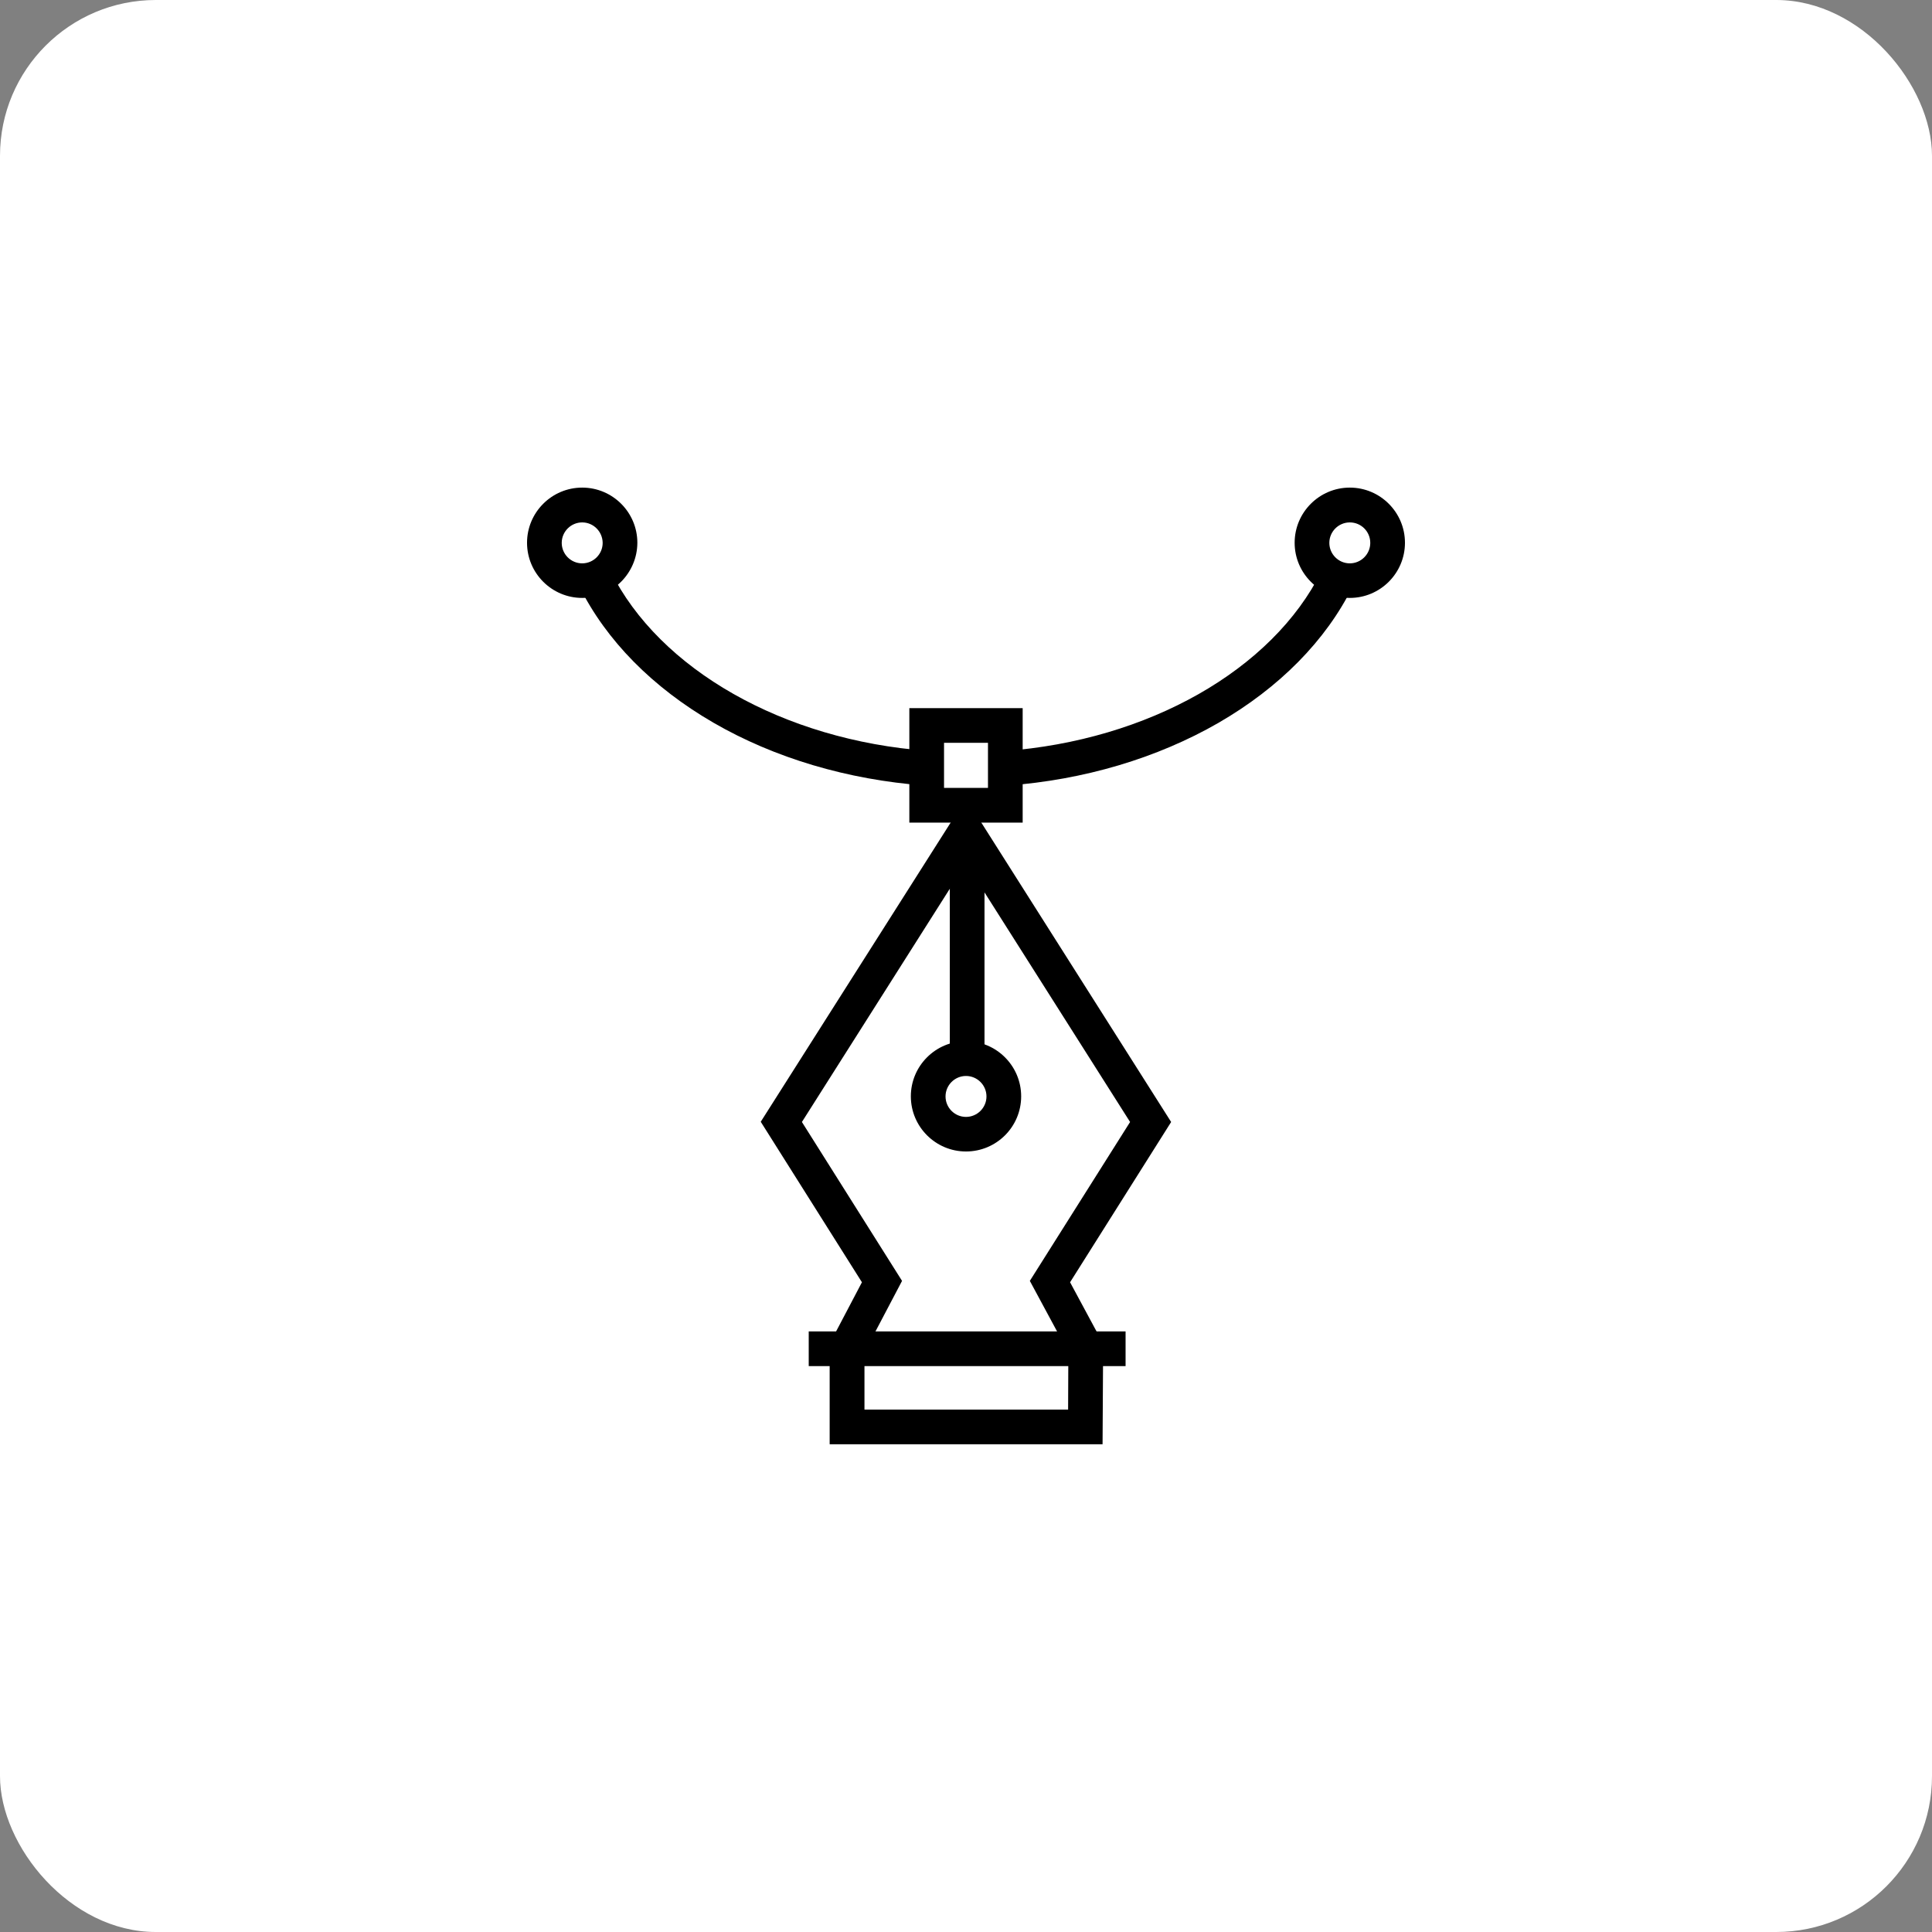
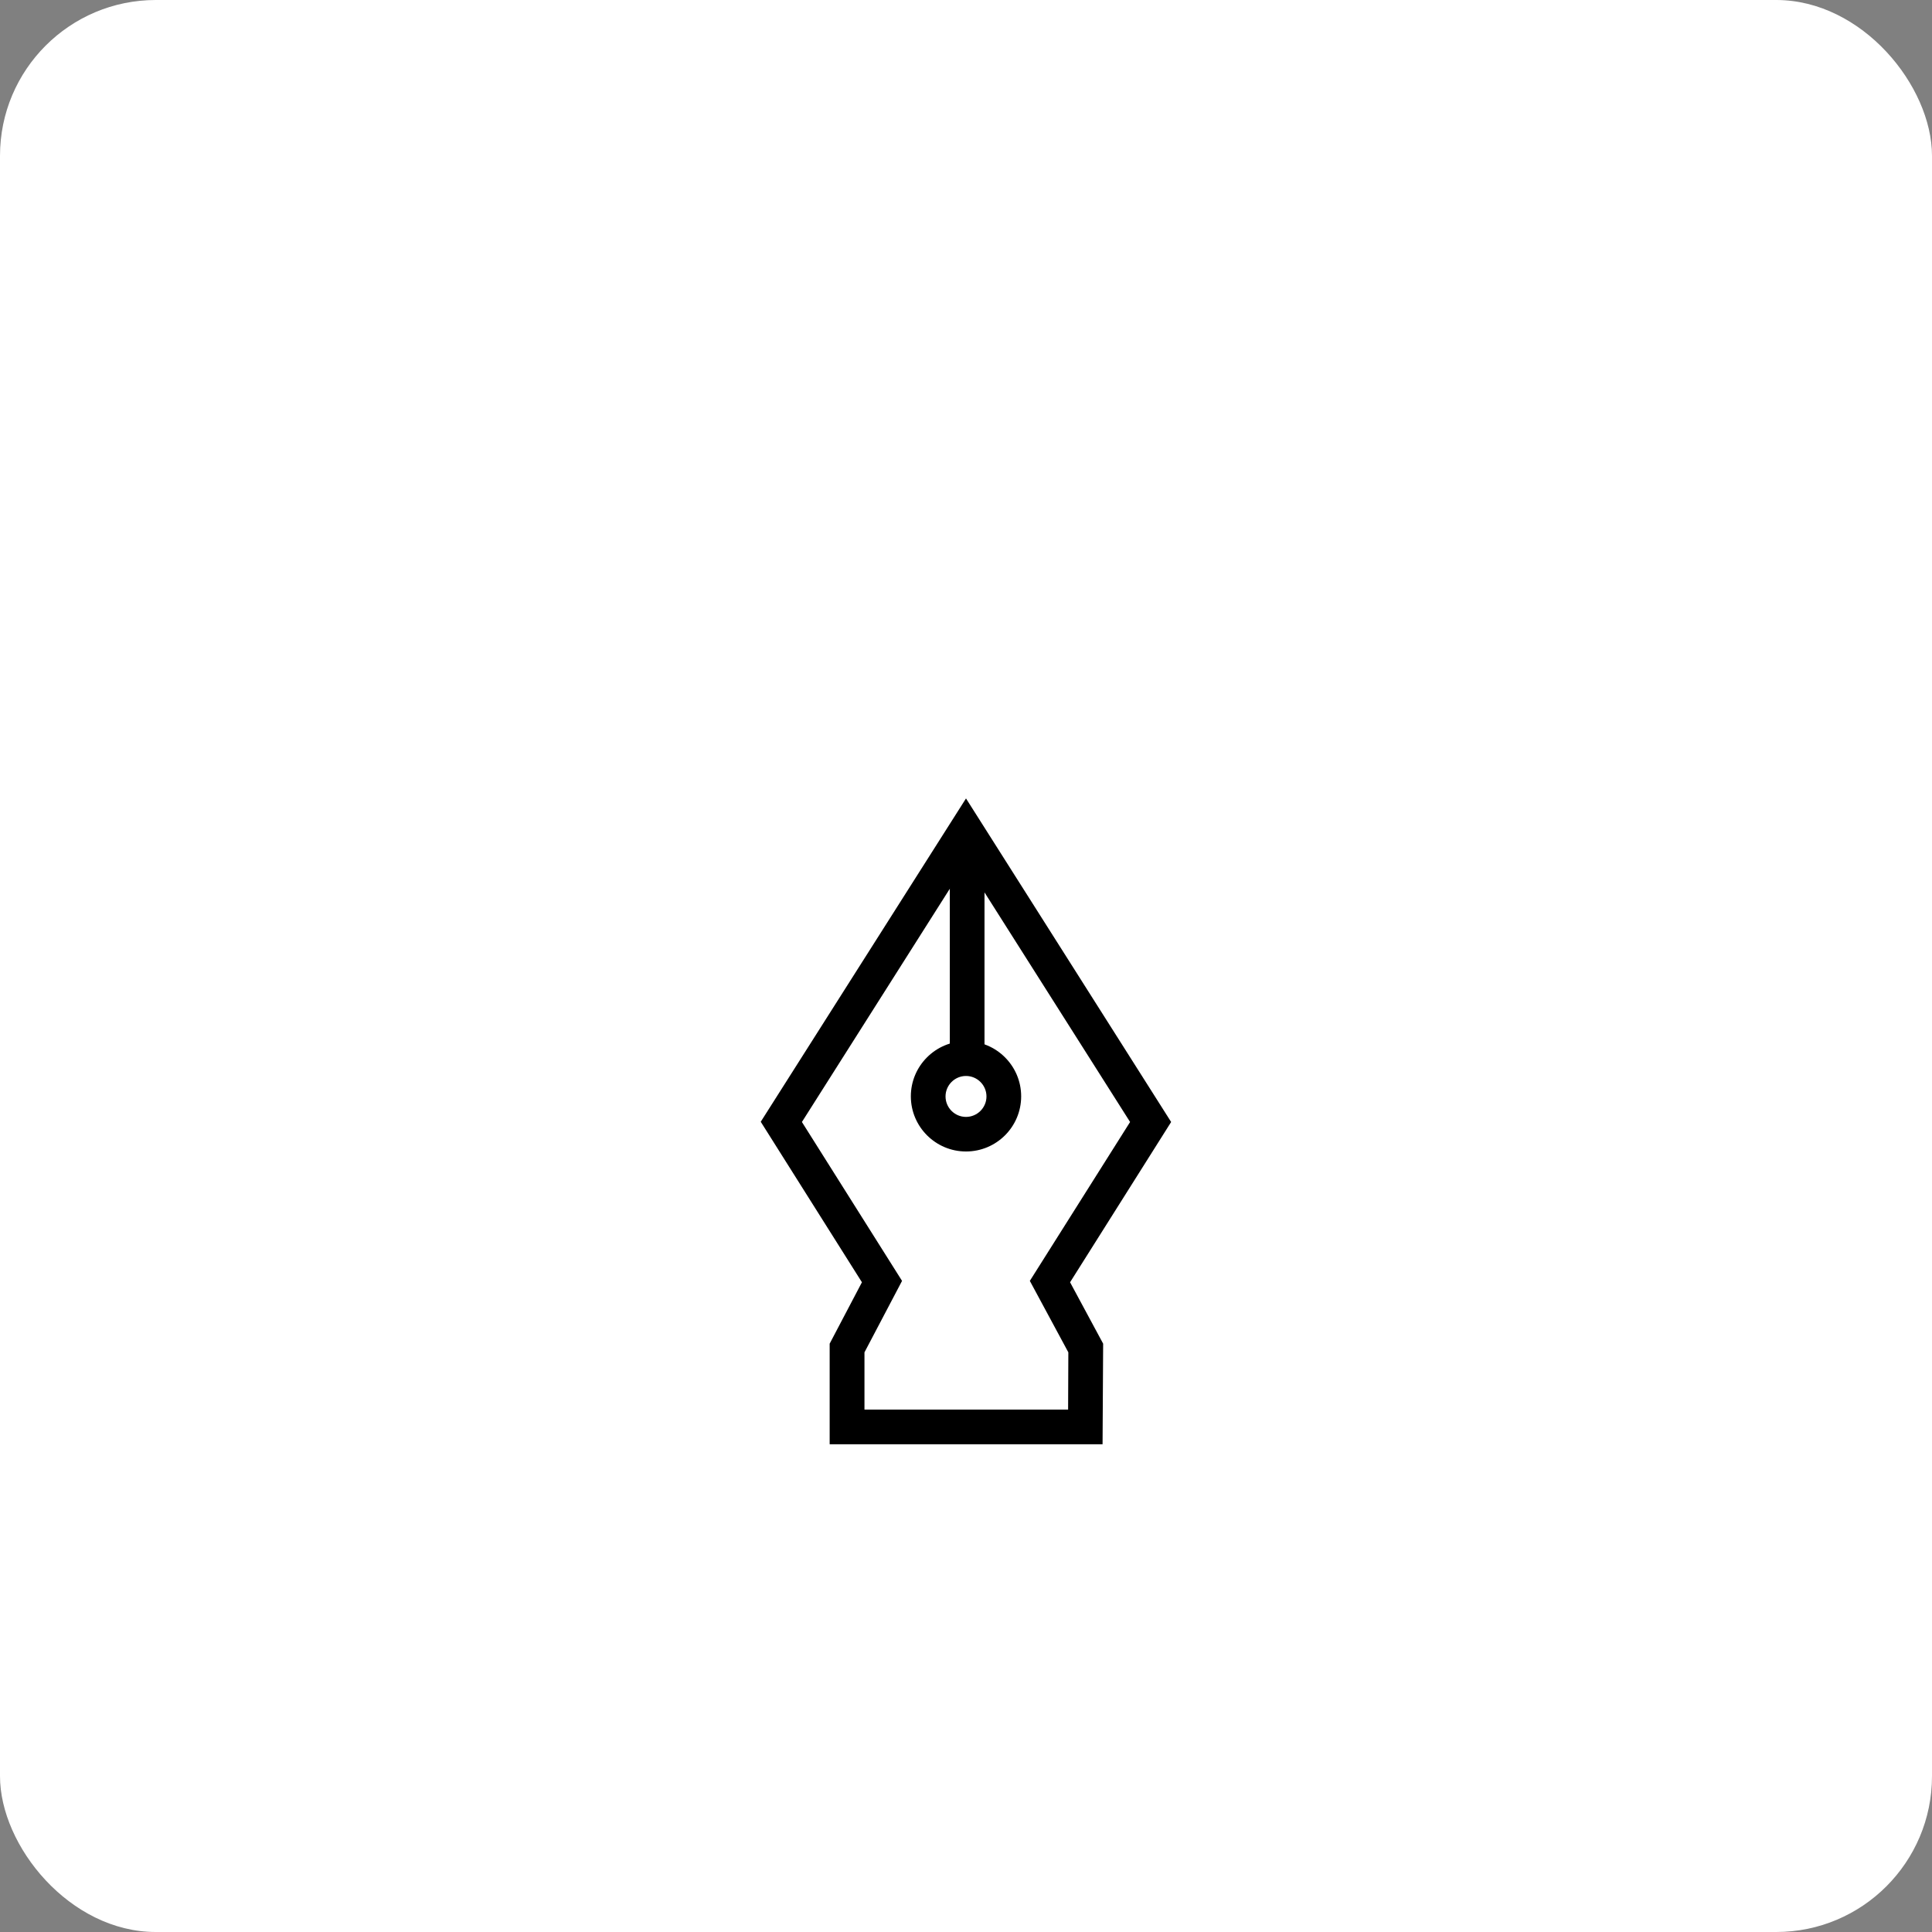
<svg xmlns="http://www.w3.org/2000/svg" width="248" height="248" viewBox="0 0 248 248" fill="none">
  <rect x="0" y="0" width="248" height="248" fill="#808080" stroke="none" />
  <rect width="248" height="248" rx="20" fill="white" />
  <path d="M141.53 185.394H106.499V172.48L110.641 164.598L97.652 143.995L124 102.491L150.333 144.024L137.359 164.598L141.605 172.48L141.53 185.394ZM110.967 180.941H137.107L137.137 173.593L132.194 164.42L145.063 144.024L124 110.804L102.937 144.024L115.791 164.42L110.967 173.593V180.941Z" fill="black" />
  <path d="M124 147.809C120.096 147.809 116.92 144.633 116.92 140.729C116.92 136.825 120.096 133.648 124 133.648C127.904 133.648 131.081 136.825 131.081 140.729C131.081 144.648 127.904 147.809 124 147.809ZM124 138.116C122.561 138.116 121.373 139.289 121.373 140.744C121.373 142.184 122.546 143.371 124 143.371C125.44 143.371 126.628 142.198 126.628 140.744C126.628 139.289 125.44 138.116 124 138.116Z" fill="black" />
  <path d="M126.375 106.633H121.922V135.578H126.375V106.633Z" fill="black" />
-   <path d="M144.484 170.906H103.812V175.359H144.484V170.906Z" fill="black" />
-   <path d="M118.671 100.829C108.8 100.087 99.433 97.311 91.581 92.769C83.758 88.241 77.806 82.2 74.377 75.298L78.37 73.309C84.649 85.956 100.606 95.01 119.012 96.376L118.671 100.829ZM129.254 100.844L128.928 96.406C147.364 95.055 163.336 86 169.629 73.323L173.622 75.312C170.193 82.23 164.226 88.271 156.389 92.798C148.521 97.326 139.14 100.116 129.254 100.844Z" fill="black" />
-   <path d="M131.274 105.594H116.727V90.898H131.274V105.594ZM121.18 101.141H126.821V95.352H121.18V101.141ZM173.267 76.752C169.363 76.752 166.186 73.576 166.186 69.672C166.186 65.768 169.363 62.591 173.267 62.591C177.171 62.591 180.347 65.768 180.347 69.672C180.347 73.576 177.171 76.752 173.267 76.752ZM173.267 67.059C171.827 67.059 170.639 68.232 170.639 69.687C170.639 71.127 171.812 72.314 173.267 72.314C174.706 72.314 175.894 71.141 175.894 69.687C175.894 68.232 174.721 67.059 173.267 67.059ZM74.734 76.752C70.83 76.752 67.653 73.576 67.653 69.672C67.653 65.768 70.83 62.591 74.734 62.591C78.638 62.591 81.814 65.768 81.814 69.672C81.799 73.576 78.623 76.752 74.734 76.752ZM74.734 67.059C73.294 67.059 72.106 68.232 72.106 69.687C72.106 71.127 73.279 72.314 74.734 72.314C76.174 72.314 77.361 71.141 77.361 69.687C77.346 68.232 76.174 67.059 74.734 67.059Z" fill="black" />
</svg>